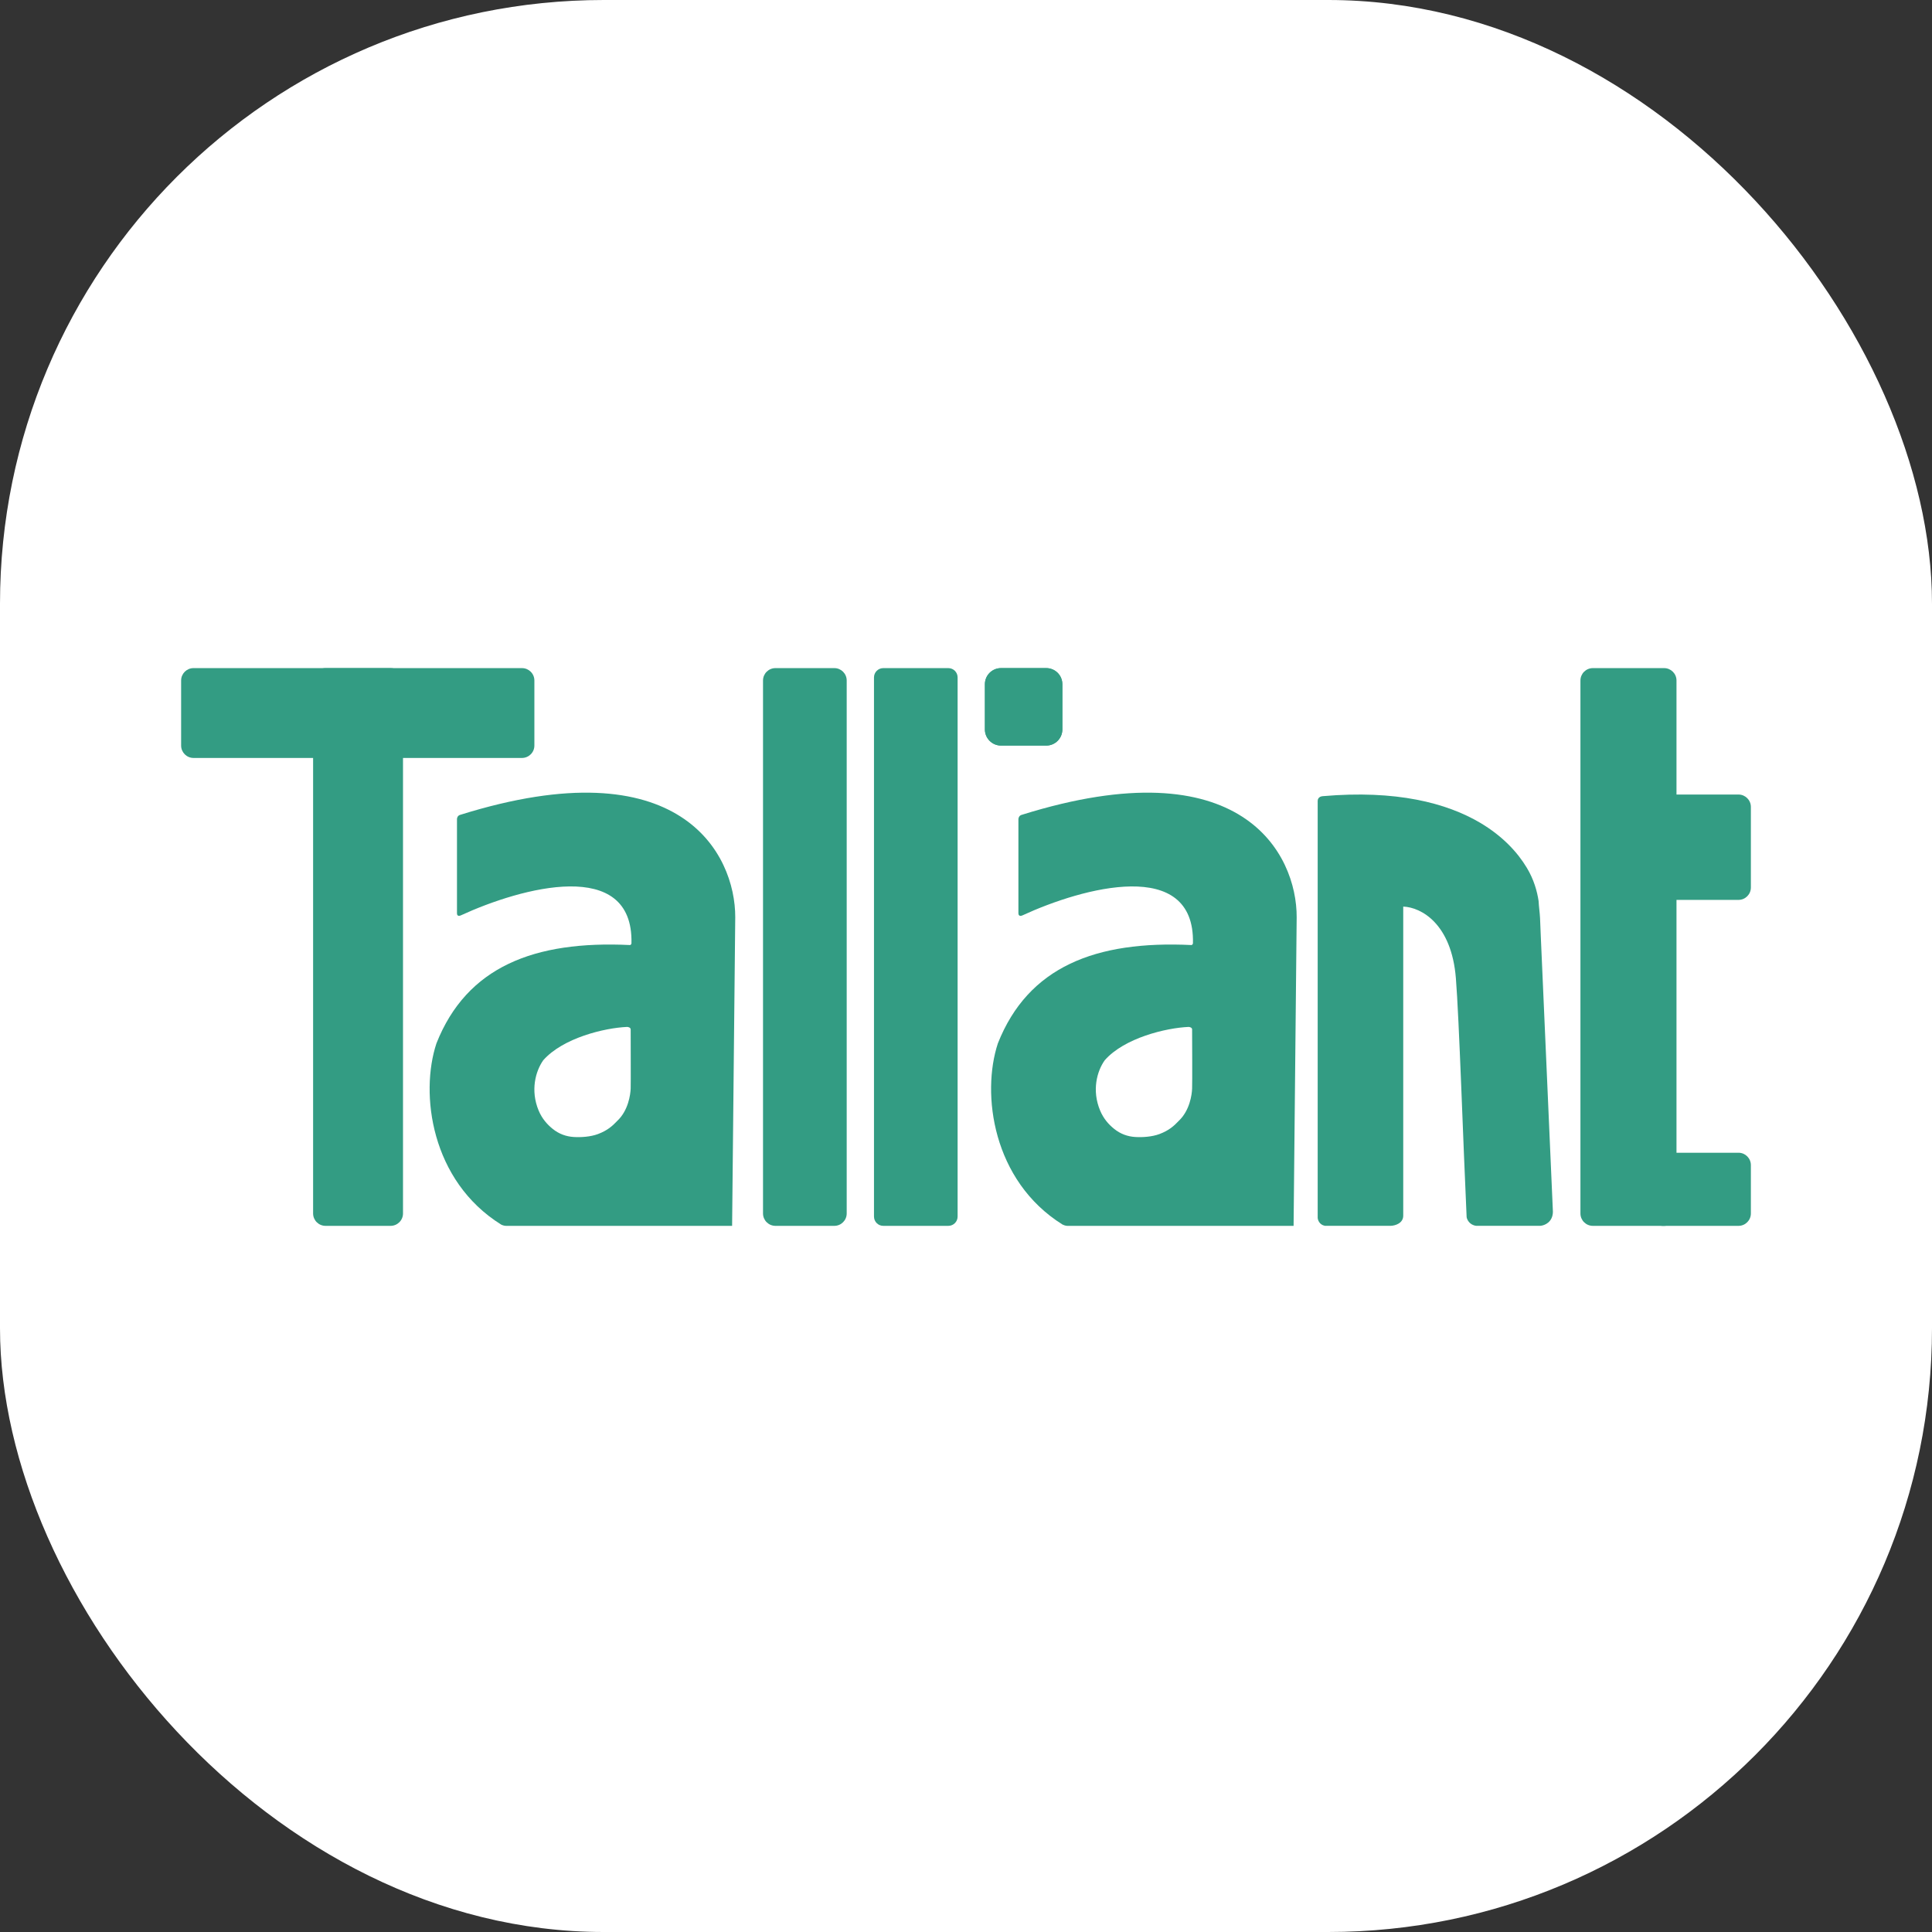
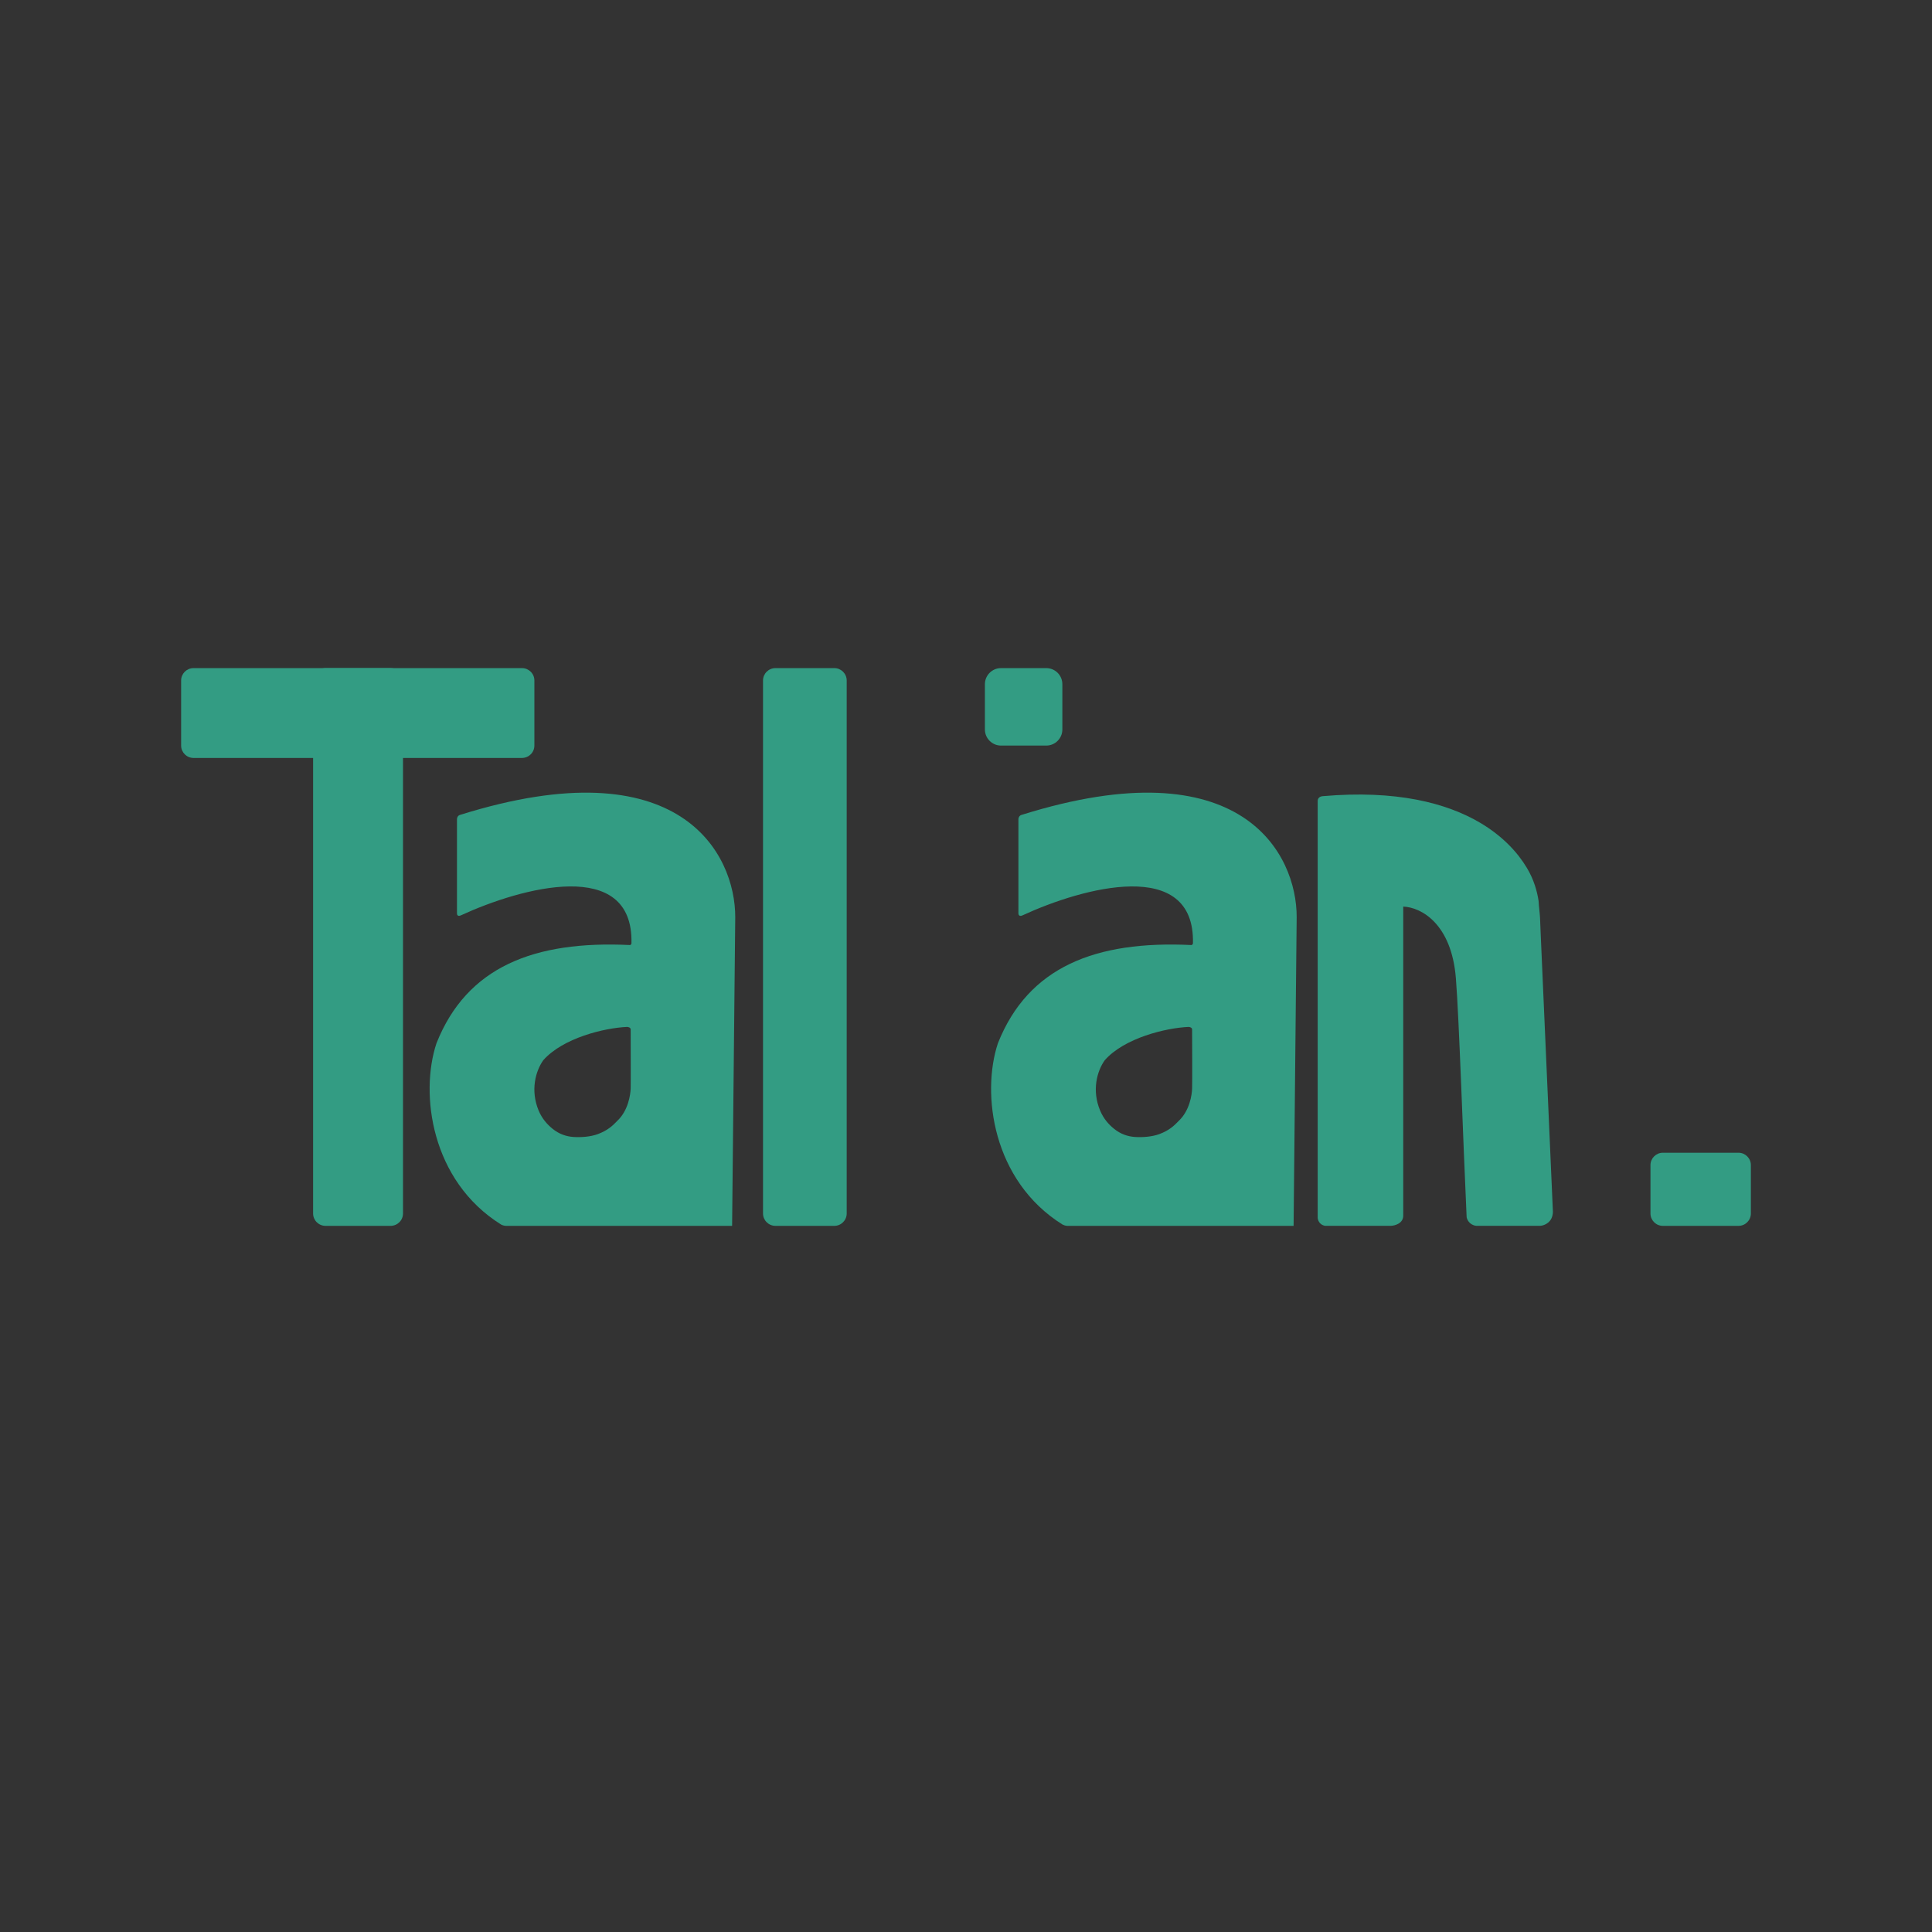
<svg xmlns="http://www.w3.org/2000/svg" width="32" height="32" viewBox="0 0 32 32" fill="none">
  <rect x="0" y="0" width="32" height="32" fill="#333333" stroke="none" />
-   <rect width="32" height="32" rx="10" fill="white" />
  <path fill-rule="evenodd" clip-rule="evenodd" d="M12.126 20.304L12.178 15.192C12.181 14.147 11.273 12.354 7.624 13.496C7.579 13.507 7.568 13.549 7.569 13.568V15.127C7.568 15.149 7.58 15.186 7.634 15.161C8.635 14.7 10.492 14.191 10.459 15.623C10.459 15.631 10.453 15.648 10.437 15.653C8.847 15.576 7.731 16.014 7.229 17.281C6.952 18.116 7.139 19.557 8.299 20.282C8.313 20.29 8.35 20.304 8.379 20.304H12.126ZM8.921 18.393C8.783 18.06 8.87 17.742 8.998 17.561C9.323 17.192 10.011 17.025 10.388 17.009C10.407 17.01 10.445 17.019 10.446 17.05C10.446 17.233 10.449 17.94 10.446 18.029C10.442 18.132 10.406 18.393 10.226 18.563C10.144 18.65 10.062 18.724 9.903 18.784C9.782 18.829 9.624 18.84 9.501 18.832C9.379 18.824 9.26 18.784 9.152 18.696C9.067 18.627 8.979 18.532 8.921 18.393Z" fill="#339C83" />
  <path fill-rule="evenodd" clip-rule="evenodd" d="M21.426 20.304L21.477 15.192C21.481 14.147 20.573 12.354 16.924 13.496C16.879 13.507 16.868 13.549 16.868 13.568V15.127C16.868 15.149 16.88 15.186 16.934 15.162C17.934 14.7 19.792 14.191 19.759 15.623C19.758 15.631 19.753 15.648 19.736 15.653C18.146 15.576 17.03 16.014 16.528 17.281C16.252 18.116 16.439 19.557 17.598 20.282C17.613 20.29 17.649 20.304 17.678 20.304H21.426ZM18.221 18.393C18.082 18.06 18.169 17.742 18.298 17.561C18.622 17.192 19.311 17.025 19.688 17.009C19.706 17.01 19.744 17.019 19.745 17.05C19.746 17.233 19.749 17.94 19.745 18.029C19.742 18.132 19.705 18.393 19.526 18.563C19.444 18.65 19.362 18.724 19.203 18.784C19.081 18.829 18.924 18.84 18.801 18.832C18.679 18.824 18.56 18.784 18.452 18.696C18.366 18.627 18.279 18.532 18.221 18.393Z" fill="#339C83" />
  <path d="M6.469 11.066H5.392C5.278 11.066 5.186 11.158 5.186 11.271V20.099C5.186 20.212 5.278 20.304 5.392 20.304H6.469C6.583 20.304 6.675 20.212 6.675 20.099V11.271C6.675 11.158 6.583 11.066 6.469 11.066Z" fill="#339C83" />
  <path d="M3 11.271V12.349C3 12.462 3.092 12.554 3.205 12.554H8.645C8.759 12.554 8.851 12.462 8.851 12.349V11.271C8.851 11.158 8.759 11.066 8.645 11.066H3.205C3.092 11.066 3 11.158 3 11.271Z" fill="#339C83" />
  <path d="M13.819 11.066H12.844C12.73 11.066 12.638 11.158 12.638 11.271V20.099C12.638 20.212 12.73 20.304 12.844 20.304H13.819C13.932 20.304 14.024 20.212 14.024 20.099V11.271C14.024 11.158 13.932 11.066 13.819 11.066Z" fill="#339C83" />
-   <path d="M15.707 11.066H14.63C14.545 11.066 14.476 11.135 14.476 11.22V20.15C14.476 20.235 14.545 20.304 14.63 20.304H15.707C15.793 20.304 15.861 20.235 15.861 20.15V11.22C15.861 11.135 15.793 11.066 15.707 11.066Z" fill="#339C83" />
-   <path d="M17.329 11.066H16.58C16.433 11.066 16.313 11.185 16.313 11.333V12.082C16.313 12.229 16.433 12.349 16.58 12.349H17.329C17.477 12.349 17.596 12.229 17.596 12.082V11.333C17.596 11.185 17.477 11.066 17.329 11.066Z" fill="#339C83" />
  <path d="M17.329 11.066H16.58C16.433 11.066 16.313 11.185 16.313 11.333V12.082C16.313 12.229 16.433 12.349 16.58 12.349H17.329C17.477 12.349 17.596 12.229 17.596 12.082V11.333C17.596 11.185 17.477 11.066 17.329 11.066Z" fill="#339C83" />
  <path d="M24.114 16.203C24.042 15.3 23.539 15.027 23.242 15.016V20.135C23.242 20.262 23.108 20.3 23.041 20.303H21.943C21.853 20.285 21.827 20.207 21.825 20.171V13.263C21.825 13.239 21.841 13.192 21.909 13.187C23.124 13.081 23.961 13.299 24.52 13.63C24.888 13.849 25.136 14.117 25.29 14.375C25.407 14.569 25.461 14.768 25.484 14.924C25.489 15.024 25.503 15.111 25.508 15.206L25.52 15.499L25.72 20.047L25.721 20.073C25.717 20.245 25.582 20.298 25.515 20.303H24.448C24.341 20.289 24.299 20.202 24.292 20.16C24.235 18.945 24.168 16.872 24.114 16.203Z" fill="#339C83" />
-   <path d="M27.563 11.066H26.383C26.269 11.066 26.177 11.158 26.177 11.271V20.099C26.177 20.212 26.269 20.304 26.383 20.304H27.563C27.676 20.304 27.768 20.212 27.768 20.099V11.271C27.768 11.158 27.676 11.066 27.563 11.066Z" fill="#339C83" />
-   <path d="M28.795 13.16H27.542C27.429 13.16 27.337 13.252 27.337 13.365V14.7C27.337 14.813 27.429 14.905 27.542 14.905H28.795C28.908 14.905 29 14.813 29 14.7V13.365C29 13.252 28.908 13.16 28.795 13.16Z" fill="#339C83" />
  <path d="M28.795 19.093H27.542C27.429 19.093 27.337 19.185 27.337 19.298V20.099C27.337 20.212 27.429 20.304 27.542 20.304H28.795C28.908 20.304 29 20.212 29 20.099V19.298C29 19.185 28.908 19.093 28.795 19.093Z" fill="#339C83" />
</svg>